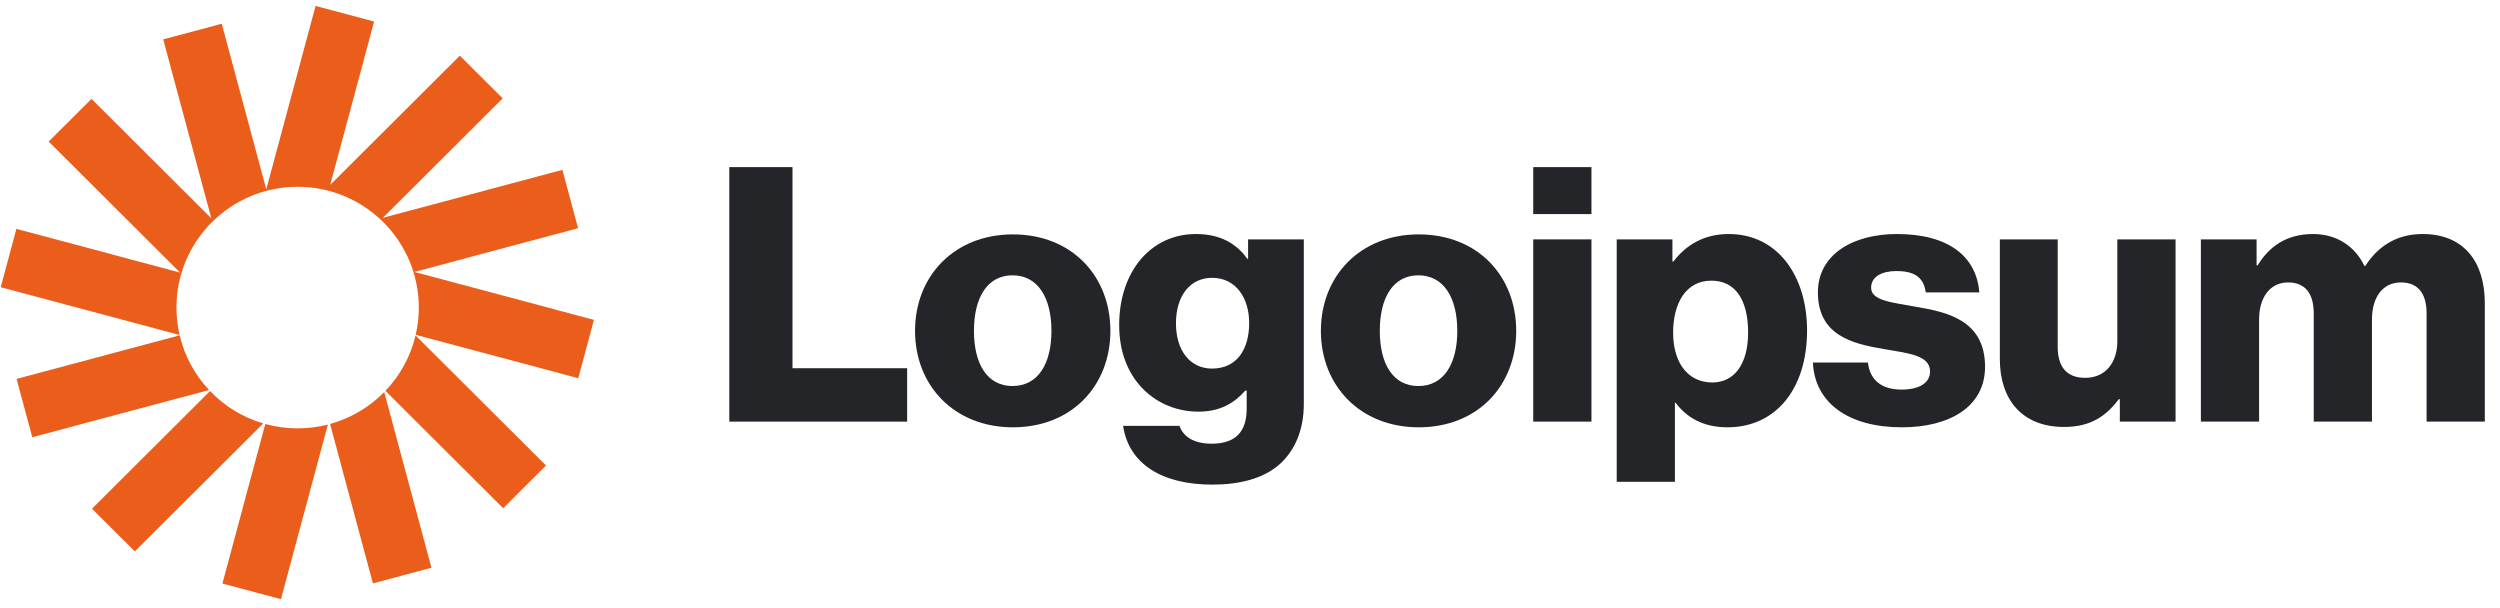
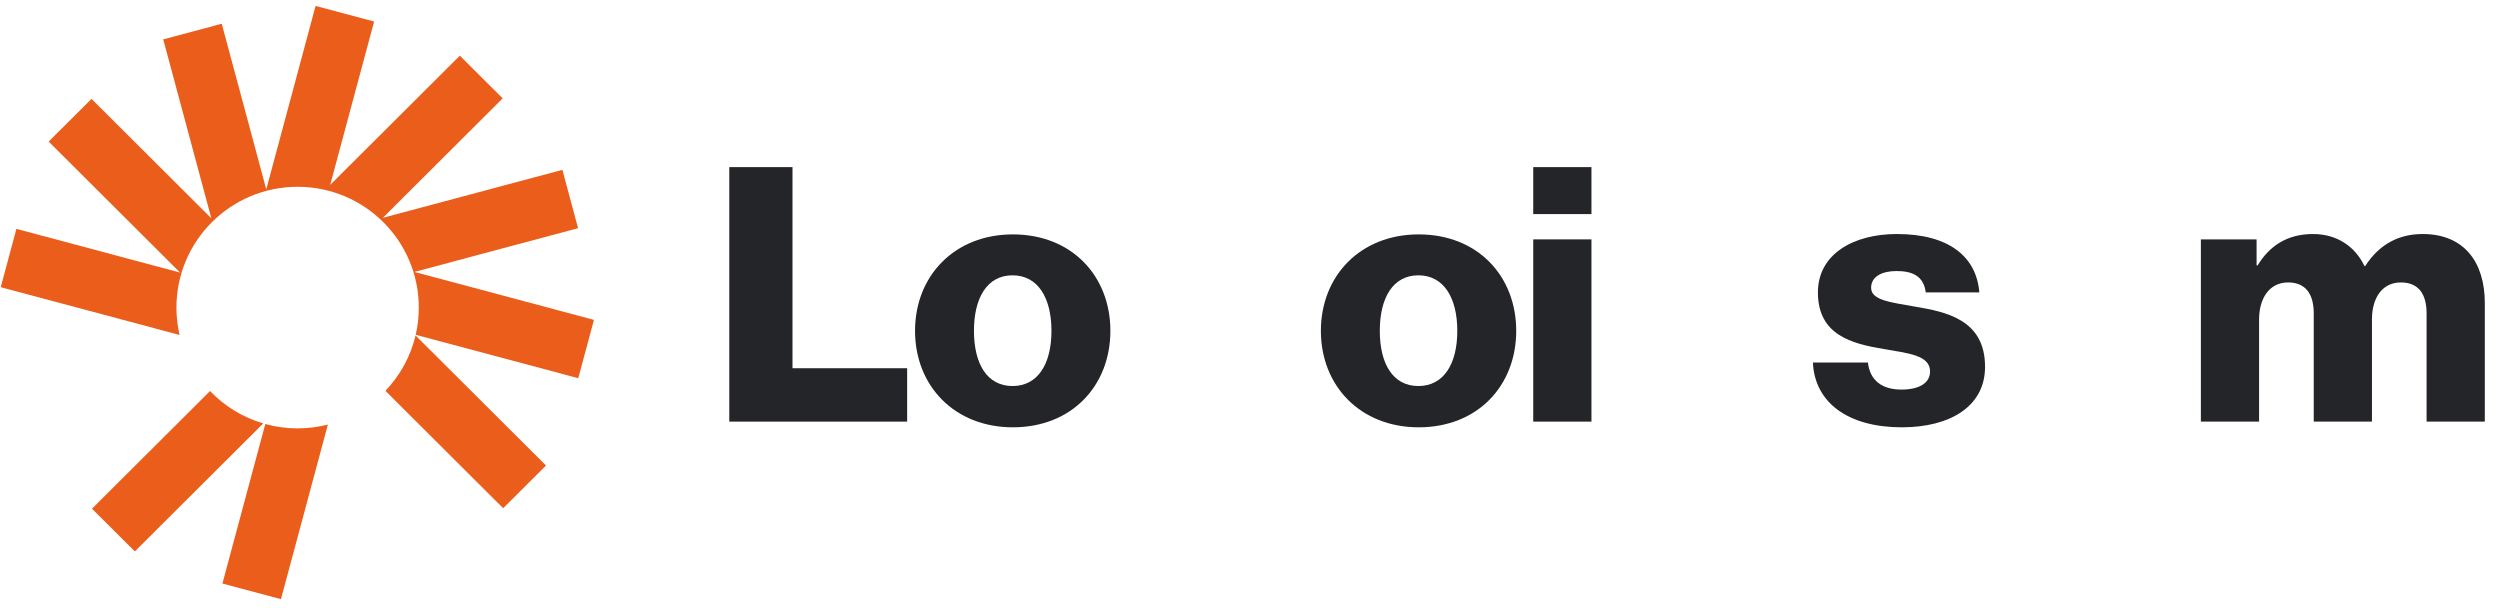
<svg xmlns="http://www.w3.org/2000/svg" width="148" height="36" viewBox="0 0 148 36" fill="none">
  <path d="M43.174 24.96H53.703V21.799H46.916V9.893H43.174V24.96Z" fill="#242528" />
  <path d="M59.942 22.853C58.441 22.853 57.658 21.546 57.658 19.586C57.658 17.627 58.441 16.299 59.942 16.299C61.443 16.299 62.246 17.627 62.246 19.586C62.246 21.546 61.443 22.853 59.942 22.853ZM59.963 25.297C63.451 25.297 65.735 22.832 65.735 19.586C65.735 16.341 63.451 13.876 59.963 13.876C56.495 13.876 54.17 16.341 54.17 19.586C54.17 22.832 56.495 25.297 59.963 25.297Z" fill="#242528" />
-   <path d="M71.773 28.69C73.38 28.69 74.797 28.332 75.748 27.489C76.615 26.709 77.186 25.529 77.186 23.906V14.171H73.887V15.33H73.845C73.211 14.423 72.238 13.854 70.801 13.854C68.115 13.854 66.255 16.088 66.255 19.249C66.255 22.558 68.517 24.37 70.949 24.37C72.259 24.37 73.084 23.843 73.718 23.127H73.803V24.201C73.803 25.508 73.19 26.267 71.731 26.267C70.589 26.267 70.018 25.782 69.828 25.213H66.487C66.826 27.468 68.792 28.69 71.773 28.69ZM71.752 21.82C70.462 21.82 69.617 20.767 69.617 19.144C69.617 17.5 70.462 16.447 71.752 16.447C73.19 16.447 73.951 17.669 73.951 19.123C73.951 20.64 73.253 21.82 71.752 21.82Z" fill="#242528" />
  <path d="M83.968 22.853C82.466 22.853 81.684 21.546 81.684 19.586C81.684 17.627 82.466 16.299 83.968 16.299C85.469 16.299 86.272 17.627 86.272 19.586C86.272 21.546 85.469 22.853 83.968 22.853ZM83.989 25.297C87.477 25.297 89.76 22.832 89.76 19.586C89.76 16.341 87.477 13.876 83.989 13.876C80.521 13.876 78.196 16.341 78.196 19.586C78.196 22.832 80.521 25.297 83.989 25.297Z" fill="#242528" />
  <path d="M90.767 24.96H94.214V14.171H90.767V24.96ZM90.767 12.674H94.214V9.893H90.767V12.674Z" fill="#242528" />
-   <path d="M95.709 28.521H99.155V23.843H99.197C99.874 24.749 100.867 25.297 102.263 25.297C105.096 25.297 106.978 23.063 106.978 19.565C106.978 16.32 105.223 13.854 102.347 13.854C100.867 13.854 99.81 14.508 99.07 15.477H99.007V14.171H95.709V28.521ZM101.375 22.642C99.895 22.642 99.049 21.441 99.049 19.692C99.049 17.943 99.81 16.615 101.311 16.615C102.791 16.615 103.489 17.837 103.489 19.692C103.489 21.525 102.686 22.642 101.375 22.642Z" fill="#242528" />
  <path d="M112.588 25.297C115.422 25.297 117.515 24.075 117.515 21.715C117.515 18.954 115.274 18.47 113.371 18.153C111.996 17.901 110.77 17.795 110.77 17.037C110.77 16.362 111.426 16.046 112.271 16.046C113.223 16.046 113.878 16.341 114.005 17.311H117.176C117.007 15.182 115.358 13.854 112.292 13.854C109.734 13.854 107.62 15.035 107.62 17.311C107.62 19.839 109.628 20.345 111.51 20.661C112.948 20.914 114.259 21.019 114.259 21.989C114.259 22.684 113.603 23.063 112.567 23.063C111.426 23.063 110.707 22.537 110.58 21.462H107.324C107.43 23.843 109.417 25.297 112.588 25.297Z" fill="#242528" />
-   <path d="M122.196 25.276C123.697 25.276 124.649 24.686 125.431 23.632H125.494V24.96H128.793V14.171H125.346V20.198C125.346 21.483 124.628 22.368 123.444 22.368C122.344 22.368 121.816 21.715 121.816 20.535V14.171H118.39V21.251C118.39 23.654 119.701 25.276 122.196 25.276Z" fill="#242528" />
  <path d="M130.292 24.96H133.738V18.912C133.738 17.627 134.373 16.72 135.451 16.72C136.487 16.72 136.973 17.395 136.973 18.554V24.96H140.42V18.912C140.42 17.627 141.033 16.72 142.132 16.72C143.168 16.72 143.654 17.395 143.654 18.554V24.96H147.101V17.943C147.101 15.519 145.874 13.854 143.422 13.854C142.026 13.854 140.864 14.444 140.018 15.751H139.976C139.426 14.592 138.348 13.854 136.931 13.854C135.366 13.854 134.33 14.592 133.654 15.709H133.59V14.171H130.292V24.96Z" fill="#242528" />
  <path d="M22.148 1.274L18.683 0.349L15.763 11.21L13.127 1.405L9.662 2.33L12.511 12.924L5.417 5.853L2.88 8.381L10.661 16.137L0.971 13.549L0.043 17.002L10.631 19.83C10.509 19.309 10.445 18.766 10.445 18.208C10.445 14.259 13.657 11.058 17.619 11.058C21.581 11.058 24.793 14.259 24.793 18.208C24.793 18.762 24.73 19.302 24.61 19.82L34.233 22.39L35.161 18.936L24.531 16.098L34.222 13.509L33.294 10.056L22.664 12.895L29.758 5.824L27.222 3.296L19.548 10.944L22.148 1.274Z" fill="#EB5D1B" />
  <path d="M24.601 19.86C24.304 21.112 23.677 22.237 22.816 23.138L29.787 30.086L32.324 27.558L24.601 19.86Z" fill="#EB5D1B" />
-   <path d="M22.746 23.21C21.875 24.097 20.774 24.758 19.54 25.099L22.077 34.535L25.541 33.609L22.746 23.21Z" fill="#EB5D1B" />
  <path d="M19.411 25.134C18.838 25.281 18.238 25.359 17.619 25.359C16.957 25.359 16.315 25.269 15.706 25.101L13.167 34.545L16.632 35.471L19.411 25.134Z" fill="#EB5D1B" />
  <path d="M15.583 25.067C14.368 24.709 13.287 24.039 12.434 23.149L5.446 30.115L7.982 32.643L15.583 25.067Z" fill="#EB5D1B" />
-   <path d="M12.376 23.088C11.537 22.193 10.926 21.084 10.636 19.851L0.982 22.43L1.91 25.883L12.376 23.088Z" fill="#EB5D1B" />
</svg>